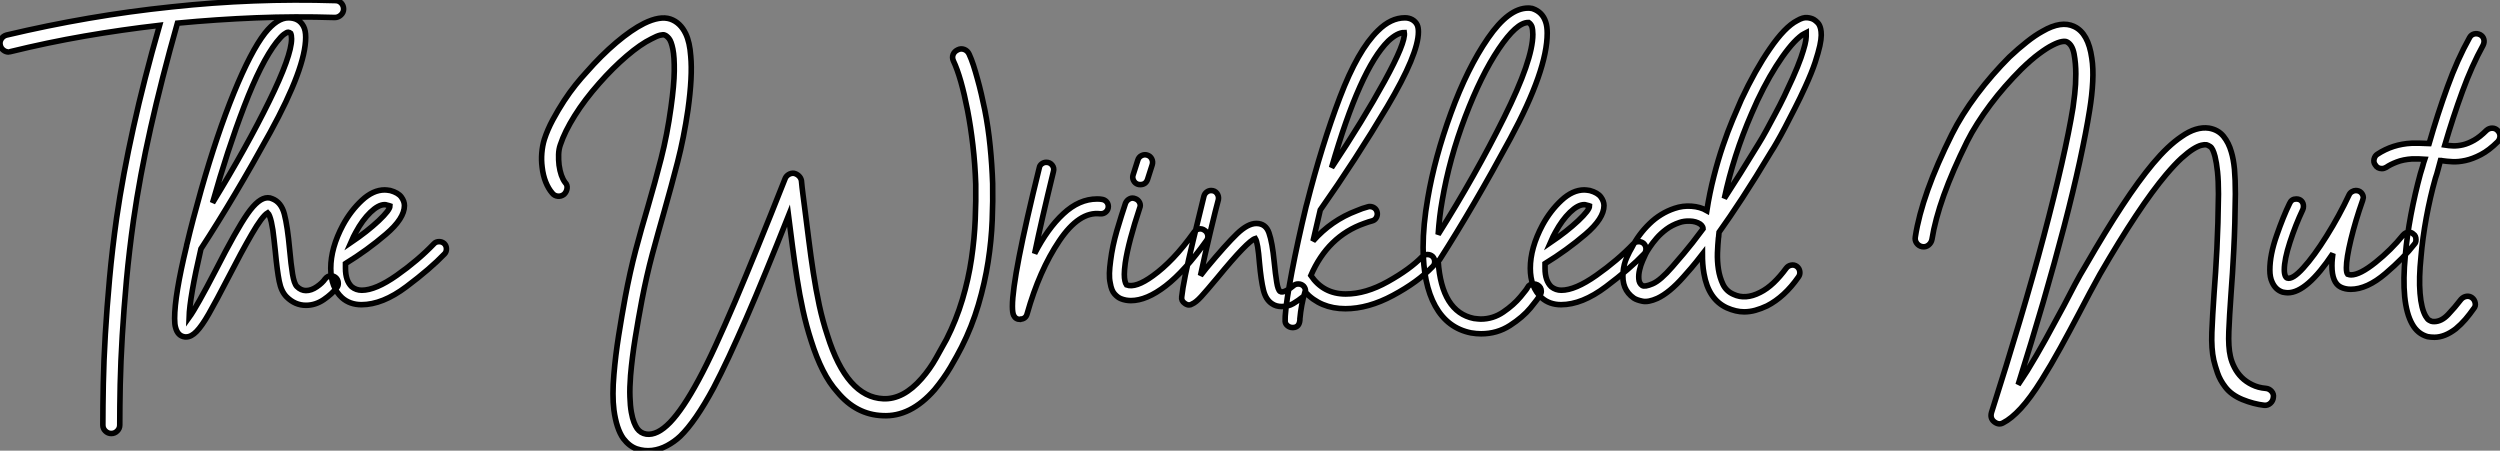
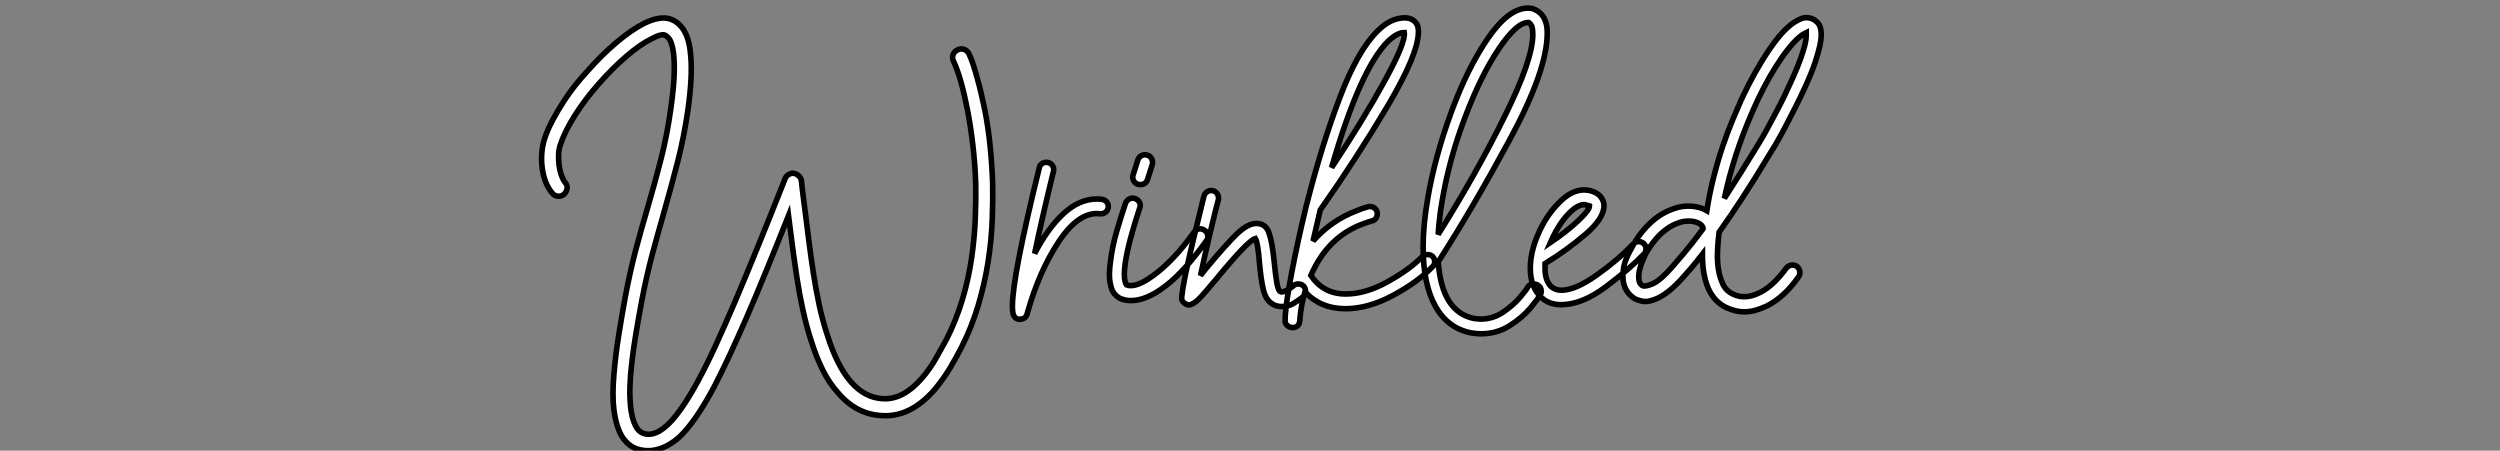
<svg xmlns="http://www.w3.org/2000/svg" viewBox="-5.152 -52.124 446.562 80.506">
  <rect x="-5.152" y="-52.124" width="446.562" height="80.506" fill="#808080" stroke="none" />
-   <path d="M54.77-52.02L54.77-52.02Q55.38-52.02 55.80-51.58Q56.22-51.13 56.22-50.51L56.22-50.51Q56.22-49.90 55.75-49.45Q55.27-49 54.66-49L54.66-49Q47.60-49.22 40.60-48.94Q33.60-48.66 26.54-47.99L26.54-47.99Q23.69-37.91 21.76-29.29Q19.82-20.66 18.70-12.82L18.70-12.82Q17.92-7.28 17.44-2.07Q16.97 3.14 16.69 7.81Q16.41 12.49 16.32 16.55Q16.24 20.61 16.24 23.80L16.24 23.80Q16.24 24.42 15.79 24.86Q15.34 25.31 14.73 25.31L14.73 25.31Q14.11 25.31 13.66 24.86Q13.22 24.42 13.22 23.80L13.22 23.80Q13.22 20.55 13.30 16.44Q13.38 12.32 13.66 7.59Q13.94 2.86 14.42-2.41Q14.90-7.67 15.68-13.22L15.68-13.22Q16.80-20.89 18.68-29.37Q20.55-37.86 23.35-47.60L23.35-47.60Q16.58-46.82 9.94-45.67Q3.30-44.52-3.30-42.90L-3.30-42.90Q-3.42-42.90-3.47-42.87Q-3.53-42.84-3.64-42.84L-3.64-42.84Q-4.14-42.84-4.56-43.18Q-4.98-43.51-5.10-44.02L-5.10-44.02Q-5.26-44.63-4.93-45.16Q-4.59-45.70-3.98-45.86L-3.98-45.86Q3.36-47.60 10.70-48.86Q18.03-50.12 25.54-50.90L25.54-50.90Q32.87-51.69 40.15-51.97Q47.43-52.25 54.77-52.02ZM55.27-1.51L55.27-1.51Q55.27-1.01 54.99-0.73L54.99-0.73Q54.15 0.39 52.67 1.40Q51.18 2.41 49.50 2.41L49.50 2.41Q47.54 2.41 46.03 0.90L46.03 0.90Q45.08-0.06 44.72-1.90Q44.35-3.75 44.02-7.28L44.02-7.28Q43.96-7.62 43.79-9.38Q43.62-11.14 43.32-12.46Q43.01-13.78 42.67-14.11L42.67-14.11Q41.66-13.50 39.82-10.30Q37.97-7.11 35.67-2.63L35.67-2.63Q33.38 1.79 32.14 3.95Q30.91 6.10 29.96 7.08Q29.01 8.06 28.11 8.06L28.11 8.06L27.89 8.06Q26.60 7.90 26.21 6.38L26.21 6.38Q26.04 5.82 26.04 4.76L26.04 4.76Q26.04 0.62 28.17-8.18L28.17-8.18Q28.17-8.34 28.28-8.68L28.28-8.68Q29.23-12.71 30.80-18.26L30.80-18.26Q33.60-28.11 36.62-35.53Q39.65-42.95 42.17-46.20L42.17-46.20Q44.35-48.94 46.37-48.94L46.37-48.94Q48.27-48.94 49.06-47.43L49.06-47.43Q49.45-46.70 49.45-45.47L49.45-45.47Q49.45-40.04 43.12-28.50Q36.79-16.97 30.74-7.67L30.74-7.67Q28.73 1.01 28.62 4.59L28.62 4.59Q29.96 2.74 33.38-3.86L33.38-3.86Q37.07-11.09 39.06-13.94Q41.05-16.80 42.67-16.80L42.67-16.80Q43.12-16.80 43.46-16.63L43.46-16.63Q45.08-16.02 45.64-13.89Q46.20-11.76 46.59-7.50L46.59-7.50Q46.82-4.93 47.10-3.19Q47.38-1.46 47.88-0.95L47.88-0.95Q48.61-0.22 49.50-0.22L49.50-0.22Q50.46-0.22 51.44-0.90Q52.42-1.57 52.92-2.30L52.92-2.30Q53.37-2.86 53.98-2.86L53.98-2.86Q54.38-2.86 54.77-2.58L54.77-2.58Q55.27-2.18 55.27-1.51ZM32.82-15.90L32.82-15.90Q38.92-25.87 42.92-34.02Q46.93-42.17 46.93-45.19L46.93-45.19Q46.93-45.81 46.76-46.20L46.76-46.20Q46.65-46.31 46.31-46.37L46.31-46.37L46.31-46.37Q46.09-46.37 45.58-46.00Q45.08-45.64 44.24-44.58L44.24-44.58Q41.50-41.05 38.47-33.15Q35.45-25.26 32.82-15.90ZM74.59-7.67L74.59-7.67Q74.59-7.11 74.26-6.78L74.26-6.78Q71.74-4.14 67.45-0.92Q63.17 2.30 59.42 2.30L59.42 2.30Q57.34 2.30 55.94 1.06L55.94 1.06Q53.93-0.78 53.93-4.20L53.93-4.20Q53.93-7.84 56.11-11.93L56.11-11.93Q57.51-14.50 59.50-16.35Q61.49-18.20 63.56-18.20L63.56-18.20Q63.90-18.20 64.57-18.09L64.57-18.09Q65.97-17.70 66.53-16.94Q67.09-16.18 67.09-15.40L67.09-15.40Q67.09-13.10 63.78-10.28Q60.48-7.45 56.56-5.04L56.56-5.04L56.56-4.20Q56.56-1.96 57.68-0.90L57.68-0.90Q58.46-0.28 59.47-0.28L59.47-0.28Q61.94-0.28 65.72-2.94Q69.50-5.60 72.35-8.57L72.35-8.57Q72.69-8.96 73.30-8.96L73.30-8.96Q73.81-8.96 74.20-8.62L74.20-8.62Q74.59-8.23 74.59-7.67ZM57.51-8.79L57.51-8.79Q60.48-10.81 62.50-12.71Q64.51-14.62 64.51-15.34L64.51-15.34Q64.51-15.34 64.34-15.40Q64.18-15.46 63.90-15.51L63.90-15.51Q63.78-15.57 63.56-15.57L63.56-15.57Q62.44-15.57 61.01-14.20Q59.58-12.82 58.41-10.64L58.41-10.64Q58.02-9.97 57.51-8.79Z" fill="white" stroke="black" transform="scale(1,1)" />
  <path d="M172.16-19.32L172.16-19.32Q172.22-16.35 172.08-12.77Q171.94-9.18 171.35-5.38Q170.76-1.57 169.61 2.32Q168.46 6.22 166.62 9.86L166.62 9.86Q165.83 11.42 164.63 13.47Q163.42 15.51 161.80 17.47L161.80 17.47Q157.49 22.40 152.50 22.12L152.50 22.12Q147.80 21.95 144.44 17.92L144.44 17.92Q142.98 16.30 141.84 14.03Q140.69 11.76 139.74 8.74L139.74 8.74Q138.90 6.16 138.28 3.33Q137.66 0.50 137.22-2.38Q136.77-5.26 136.40-8.12Q136.04-10.98 135.70-13.61L135.70-13.61Q133.52-8.12 131.64-3.56Q129.77 1.01 128.12 4.79Q126.46 8.57 125.04 11.62Q123.61 14.67 122.32 17.14L122.32 17.14Q119.07 23.18 116.33 25.82L116.33 25.82Q115.32 26.77 114.03 27.47Q112.74 28.17 111.34 28.34Q109.94 28.50 108.60 28.06Q107.26 27.61 106.19 26.21L106.19 26.21Q104.96 24.47 104.51 21.11L104.51 21.11Q104.18 18.48 104.51 14.73L104.51 14.73Q104.79 11.37 105.35 7.84Q105.91 4.31 106.53 0.95L106.53 0.95Q107.37-3.53 108.40-7.45Q109.44-11.37 110.56-15.12L110.56-15.12Q111.85-19.54 112.94-23.80Q114.03-28.06 114.70-32.93L114.70-32.93Q115.26-36.96 115.29-39.45Q115.32-41.94 115.04-43.34Q114.76-44.74 114.34-45.25Q113.92-45.75 113.58-45.86L113.58-45.86Q113.36-45.98 112.77-45.84Q112.18-45.70 111.23-45.19L111.23-45.19Q109.27-44.24 106.78-42.11Q104.29-39.98 101.88-37.24L101.88-37.24Q99.30-34.33 97.51-31.47Q95.72-28.62 94.94-26.26L94.94-26.26Q94.66-25.48 94.63-24.53Q94.60-23.58 94.71-22.62L94.71-22.62Q94.99-20.61 95.78-19.54L95.78-19.54Q96.22-19.10 96.14-18.48Q96.06-17.86 95.61-17.42L95.61-17.42Q95.10-17.02 94.49-17.08Q93.87-17.14 93.48-17.64L93.48-17.64Q92.81-18.42 92.33-19.60Q91.86-20.78 91.69-22.23L91.69-22.23Q91.52-23.52 91.63-24.81Q91.74-26.10 92.08-27.22L92.08-27.22Q92.64-28.95 93.59-30.72Q94.54-32.48 95.58-34.08Q96.62-35.67 97.68-36.99Q98.74-38.30 99.58-39.20L99.58-39.20Q102.22-42.22 104.93-44.52Q107.65-46.82 109.89-47.94L109.89-47.94Q112.74-49.34 114.59-48.72L114.59-48.72Q116.38-48.10 117.34-46.09L117.34-46.09Q118.06-44.58 118.23-42.11L118.23-42.11Q118.57-38.53 117.73-32.48L117.73-32.48Q117.00-27.50 115.88-23.16Q114.76-18.82 113.47-14.28L113.47-14.28Q112.41-10.58 111.37-6.72Q110.34-2.86 109.50 1.51L109.50 1.51Q108.88 4.76 108.32 8.23Q107.76 11.70 107.48 14.95L107.48 14.95Q107.31 17.14 107.37 18.76Q107.42 20.38 107.62 21.50Q107.82 22.62 108.10 23.32Q108.38 24.02 108.66 24.42L108.66 24.42Q109.27 25.26 110.28 25.42L110.28 25.42Q112.24 25.70 114.54 23.32Q116.83 20.94 119.63 15.74L119.63 15.74Q121.09 13.05 122.68 9.58Q124.28 6.10 126.16 1.71Q128.03-2.69 130.24-8.12Q132.46-13.55 135.09-20.22L135.09-20.22Q135.26-20.66 135.70-20.94Q136.15-21.22 136.66-21.17L136.66-21.17Q137.16-21.06 137.52-20.72Q137.89-20.38 138.00-19.88L138.00-19.88Q138.11-18.65 138.28-17.36Q138.45-16.07 138.62-14.73L138.62-14.73Q138.95-12.10 139.32-9.21Q139.68-6.33 140.13-3.39Q140.58-0.45 141.19 2.41Q141.81 5.26 142.65 7.78L142.65 7.78Q146.12 18.82 152.62 19.10L152.62 19.10Q156.20 19.26 159.50 15.46L159.50 15.46Q160.96 13.78 162.05 11.84Q163.14 9.91 163.93 8.46L163.93 8.46Q165.66 5.04 166.76 1.37Q167.85-2.30 168.38-5.91Q168.91-9.52 169.05-12.94Q169.19-16.35 169.14-19.21L169.14-19.21Q169.02-22.79 168.63-26.15Q168.24-29.51 167.68-32.40Q167.12-35.28 166.48-37.55Q165.83-39.82 165.16-41.22L165.16-41.22Q164.88-41.83 165.10-42.39Q165.33-42.95 165.94-43.23L165.94-43.23Q166.50-43.51 167.09-43.29Q167.68-43.06 167.96-42.45L167.96-42.45Q168.35-41.61 168.72-40.49Q169.08-39.37 169.44-38.05Q169.81-36.74 170.14-35.31Q170.48-33.88 170.76-32.48L170.76-32.48Q171.38-29.34 171.71-26.01Q172.05-22.68 172.16-19.32ZM192.82-15.23L192.82-15.23Q192.82-14.67 192.40-14.28Q191.98-13.89 191.37-13.94L191.37-13.94Q187.62-14.39 184.06-9.10Q180.50-3.81 178.32 3.92L178.32 3.92Q178.21 4.37 177.90 4.62Q177.59 4.87 177.20 4.87L177.20 4.87L177.09 4.93Q176.25 4.93 175.91 4.20L175.91 4.20Q175.69 3.75 175.69 2.58L175.69 2.58Q175.69-2.74 180.50-22.18L180.50-22.18Q180.56-22.57 180.92-22.85Q181.29-23.13 181.74-23.13L181.74-23.13Q182.41-23.13 182.80-22.62Q183.19-22.12 183.02-21.50L183.02-21.50Q180.90-12.82 179.66-6.83L179.66-6.83Q181.96-11.31 184.79-13.94Q187.62-16.58 190.81-16.58L190.81-16.58Q191.37-16.58 191.65-16.52L191.65-16.52Q192.15-16.46 192.49-16.10Q192.82-15.74 192.82-15.23ZM210.02-10.98L210.02-10.98Q210.46-10.70 210.58-10.14Q210.69-9.58 210.35-9.13L210.35-9.13Q206.49-3.70 203.07-1.06Q199.66 1.57 196.86 1.57L196.86 1.57Q195.90 1.57 195.06 1.23L195.06 1.23Q194.50 1.01 193.94 0.39Q193.38-0.22 193.16-1.57L193.16-1.57Q192.99-2.35 193.02-3.33Q193.05-4.31 193.22-5.54L193.22-5.54Q193.55-8.18 194.36-10.95Q195.18-13.72 195.90-15.85L195.90-15.85Q196.13-16.35 196.60-16.60Q197.08-16.86 197.64-16.63L197.64-16.63Q198.14-16.46 198.40-15.96Q198.65-15.46 198.42-14.95L198.42-14.95Q197.47-12.10 196.80-9.58Q196.13-7.06 195.85-5.15L195.85-5.15Q195.68-3.86 195.68-3.14Q195.68-2.41 195.79-1.96L195.79-1.96Q195.90-1.46 196.07-1.23L196.07-1.23Q197.70-0.62 200.78-2.86L200.78-2.86Q202.57-4.14 204.39-6.05Q206.21-7.95 208.17-10.70L208.17-10.70Q208.50-11.14 209.04-11.23Q209.57-11.31 210.02-10.98ZM198.09-19.21L198.09-19.21Q197.58-19.38 197.33-19.88Q197.08-20.38 197.25-20.89L197.25-20.89L198.09-23.52Q198.26-24.08 198.76-24.33Q199.26-24.58 199.77-24.42L199.77-24.42Q200.33-24.25 200.58-23.74Q200.83-23.24 200.66-22.68L200.66-22.68L199.82-20.05Q199.49-19.15 198.54-19.15L198.54-19.15Q198.26-19.15 198.09-19.21ZM228.05-0.11L228.05-0.11Q228.05 0.45 227.66 0.84L227.66 0.84Q226.76 1.57 225.86 2.10Q224.97 2.63 223.79 2.63L223.79 2.63Q222.78 2.63 222.06 2.13L222.06 2.13Q220.94 1.40 220.52-0.34Q220.10-2.07 219.82-5.15L219.82-5.15Q219.54-8.79 219.09-9.52L219.09-9.52Q217.74-9.13 212.31-2.52L212.31-2.52Q210.35-0.17 209.40 0.87Q208.45 1.90 207.78 2.18L207.78 2.18Q207.55 2.35 207.22 2.35L207.22 2.35Q206.88 2.35 206.49 2.07L206.49 2.07Q205.82 1.62 205.93 0.90L205.93 0.90Q206.21-1.85 207.97-9.16Q209.74-16.46 209.90-17.08L209.90-17.08Q210.02-17.53 210.38-17.81Q210.74-18.09 211.19-18.09L211.19-18.09Q211.86-18.09 212.23-17.58Q212.59-17.08 212.48-16.46L212.48-16.46Q212.09-15.06 211.05-10.72Q210.02-6.38 209.29-2.91L209.29-2.91L210.30-4.20Q213.88-8.51 215.81-10.36Q217.74-12.21 219.26-12.21L219.26-12.21Q220.94-12.21 221.52-10.53Q222.11-8.85 222.45-5.38L222.45-5.38Q222.67-3.14 222.90-1.74Q223.12-0.34 223.51-0.06L223.51-0.06Q223.85 0.17 224.58-0.20Q225.30-0.56 225.86-1.06L225.86-1.06Q226.20-1.40 226.76-1.40L226.76-1.40Q227.32-1.40 227.71-1.01L227.71-1.01Q228.05-0.62 228.05-0.11ZM251.12-5.38L251.12-5.38Q251.12-4.82 250.73-4.48L250.73-4.48Q248.10-1.74 243.67 0.64Q239.25 3.02 235.16 3.02L235.16 3.02Q230.74 3.02 227.94 0L227.94 0Q227.26 2.35 227.04 4.82L227.04 4.82L227.04 4.98L227.04 5.04L227.04 5.04Q226.93 6.33 225.86 6.38L225.86 6.38L225.70 6.38Q225.25 6.38 224.86 6.08Q224.46 5.77 224.41 5.32L224.41 5.32L224.41 4.87Q224.41 4.31 224.46 3.92L224.46 3.92Q224.58 1.85 225.61-3.58Q226.65-9.02 228.16-15.29L228.16-15.29L228.27-15.68Q230.96-26.26 234.18-34.72Q237.40-43.18 240.98-46.65L240.98-46.65Q243.28-48.94 245.80-48.94L245.80-48.94Q246.53-48.94 247.12-48.61Q247.70-48.27 247.98-47.71L247.98-47.71Q248.21-47.26 248.21-46.42L248.21-46.42Q248.21-42.45 242.64-33.07Q237.06-23.69 230.68-14.62L230.68-14.62L229.39-9.07Q232.64-12.77 237.23-14.50L237.23-14.50Q238.13-14.90 239.19-15.18L239.19-15.18Q239.30-15.23 239.53-15.23L239.53-15.23Q239.98-15.23 240.34-14.98Q240.70-14.73 240.82-14.28L240.82-14.28Q240.87-14.17 240.87-13.89L240.87-13.89Q240.87-13.50 240.62-13.13Q240.37-12.77 239.92-12.66L239.92-12.66Q239.42-12.54 238.52-12.21L238.52-12.21Q232.02-9.91 229.00-2.91L229.00-2.91Q231.24 0.39 235.22 0.39L235.22 0.39Q238.80 0.39 242.75-1.82Q246.70-4.03 248.88-6.27L248.88-6.27Q249.22-6.66 249.83-6.66L249.83-6.66Q250.34-6.66 250.73-6.33L250.73-6.33Q251.12-5.94 251.12-5.38ZM232.70-22.18L232.70-22.18Q238.35-30.69 242.16-37.63Q245.97-44.58 245.69-46.31L245.69-46.31Q244.46-46.31 242.83-44.80L242.83-44.80Q237.79-39.82 232.70-22.18ZM270.16-0.11L270.16-0.11Q270.16 0.28 269.94 0.56L269.94 0.56Q269.60 1.23 268.23 2.88Q266.86 4.54 264.56 6.02Q262.26 7.50 259.41 7.50L259.41 7.50Q258.57 7.50 257.62 7.34L257.62 7.34Q253.42 6.50 251.23 2.55Q249.05-1.40 249.05-7.95L249.05-7.95Q249.05-11.93 249.89-16.74L249.89-16.74Q251.12-23.97 254.03-31.95Q256.94-39.93 260.64-45.30Q264.34-50.68 267.81-50.68L267.81-50.68Q268.20-50.68 268.42-50.62L268.42-50.62Q268.59-50.62 268.65-50.57L268.65-50.57Q270.38-49.95 270.94-48.22L270.94-48.22Q271.22-47.43 271.22-46.20L271.22-46.20Q271.22-39.59 264.62-27.36Q258.01-15.12 252.02-5.77L252.02-5.77Q251.74-5.49 251.74-5.49L251.74-5.49Q252.35 3.58 258.12 4.76L258.12 4.76Q259.02 4.87 259.35 4.87L259.35 4.87Q261.54 4.87 263.38 3.61Q265.23 2.35 266.46 0.87Q267.70-0.62 267.70-0.78L267.70-0.78Q268.03-1.40 268.82-1.40L268.82-1.40Q269.15-1.40 269.49-1.23L269.49-1.23Q270.16-0.84 270.16-0.11ZM251.74-10.25L251.74-10.25Q258.40-20.83 263.52-31.14Q268.65-41.44 268.65-45.98L268.65-45.98Q268.65-46.82 268.48-47.38L268.48-47.38Q268.31-47.82 267.92-48.10L267.92-48.10L267.81-48.10Q265.74-48.10 262.57-43.40Q259.41-38.70 256.58-31.28Q253.75-23.86 252.46-16.30L252.46-16.30Q251.96-13.55 251.74-10.25ZM288.86-7.67L288.86-7.67Q288.86-7.11 288.53-6.78L288.53-6.78Q286.01-4.14 281.72-0.92Q277.44 2.30 273.69 2.30L273.69 2.30Q271.62 2.30 270.22 1.06L270.22 1.06Q268.20-0.78 268.20-4.20L268.20-4.20Q268.20-7.84 270.38-11.93L270.38-11.93Q271.78-14.50 273.77-16.35Q275.76-18.20 277.83-18.20L277.83-18.20Q278.17-18.20 278.84-18.09L278.84-18.09Q280.24-17.70 280.80-16.94Q281.36-16.18 281.36-15.40L281.36-15.40Q281.36-13.10 278.06-10.28Q274.75-7.45 270.83-5.04L270.83-5.04L270.83-4.20Q270.83-1.96 271.95-0.90L271.95-0.90Q272.74-0.28 273.74-0.28L273.74-0.28Q276.21-0.28 279.99-2.94Q283.77-5.60 286.62-8.57L286.62-8.57Q286.96-8.96 287.58-8.96L287.58-8.96Q288.08-8.96 288.47-8.62L288.47-8.62Q288.86-8.23 288.86-7.67ZM271.78-8.79L271.78-8.79Q274.75-10.81 276.77-12.71Q278.78-14.62 278.78-15.34L278.78-15.34Q278.78-15.34 278.62-15.40Q278.45-15.46 278.17-15.51L278.17-15.51Q278.06-15.57 277.83-15.57L277.83-15.57Q276.71-15.57 275.28-14.20Q273.86-12.82 272.68-10.64L272.68-10.64Q272.29-9.97 271.78-8.79ZM306.39 3.58L306.39 3.58Q304.94 3.58 303.31 2.86L303.31 2.86Q300.01 1.34 299.22-3.25L299.22-3.25Q299.06-4.14 299.00-5.01Q298.94-5.88 298.94-6.72L298.94-6.72Q297.77-5.21 296.93-4.23Q296.09-3.25 295.58-2.69L295.58-2.69Q293.06 0.17 290.88 1.18L290.88 1.18Q289.26 1.90 288.22 1.68Q287.18 1.46 286.68 1.12L286.68 1.12Q284.44-0.45 284.78-3.53L284.78-3.53Q284.89-4.93 285.42-6.10Q285.95-7.28 286.34-7.90L286.34-7.90Q287.52-10.25 289.48-12.15Q291.44-14.06 293.96-14.90L293.96-14.90Q295.42-15.40 296.98-15.29Q298.55-15.18 299.73-14.50L299.73-14.50Q300.23-17.70 300.99-20.64Q301.74-23.58 302.61-26.12Q303.48-28.67 304.35-30.74Q305.22-32.82 305.89-34.33L305.89-34.33Q307.12-36.96 308.41-39.26Q309.70-41.55 310.98-43.40L310.98-43.40Q313.67-47.32 315.86-48.44L315.86-48.44Q316.92-49.06 317.68-48.97Q318.43-48.89 318.88-48.61L318.88-48.61Q319.16-48.44 319.52-48.08Q319.89-47.71 320.06-46.98L320.06-46.98Q320.17-46.54 320.17-45.84Q320.17-45.14 319.92-43.96Q319.66-42.78 319.08-40.99Q318.49-39.20 317.31-36.62L317.31-36.62Q316.42-34.66 315.46-32.79Q314.51-30.91 313.70-29.37Q312.89-27.83 312.24-26.71Q311.60-25.59 311.26-25.09L311.26-25.09Q308.41-20.33 306.08-16.77Q303.76-13.22 301.91-10.64L301.91-10.64Q301.86-10.36 301.86-10.11Q301.86-9.86 301.80-9.58L301.80-9.58Q301.69-8.46 301.63-6.97Q301.58-5.49 301.80-4.03Q302.02-2.58 302.61-1.34Q303.20-0.11 304.49 0.45L304.49 0.45Q306.62 1.46 309.25 0.11L309.25 0.11Q310.48-0.50 311.66-1.62Q312.83-2.74 313.90-4.20L313.90-4.20Q314.23-4.65 314.79-4.76Q315.35-4.87 315.80-4.54L315.80-4.54Q316.25-4.20 316.33-3.64Q316.42-3.08 316.08-2.63L316.08-2.63Q313.62 0.90 310.48 2.52L310.48 2.52Q309.42 3.02 308.41 3.30Q307.40 3.58 306.39 3.58ZM294.86-12.38L294.86-12.38Q293.51-11.93 292.50-11.17Q291.50-10.42 290.77-9.58Q290.04-8.74 289.54-7.98Q289.03-7.22 288.81-6.78L288.81-6.78Q288.58-6.33 288.25-5.54Q287.91-4.76 287.72-3.92Q287.52-3.08 287.58-2.30Q287.63-1.51 288.19-1.12L288.19-1.12Q288.64-0.84 290.04-1.43Q291.44-2.02 293.57-4.48L293.57-4.48Q294.24-5.26 295.61-6.86Q296.98-8.46 299.06-11.26L299.06-11.26Q299.06-11.42 298.97-11.62Q298.89-11.82 298.55-12.10L298.55-12.10Q297.77-12.60 296.70-12.63Q295.64-12.66 294.86-12.38ZM317.48-46.26L317.48-46.26Q317.37-46.20 317.06-46.06Q316.75-45.92 316.30-45.53L316.30-45.53Q315.35-44.74 314.29-43.40Q313.22-42.06 312.10-40.29Q310.98-38.53 309.86-36.37Q308.74-34.22 307.74-31.86L307.74-31.86Q306.11-28.11 304.88-24.28Q303.65-20.44 302.86-16.69L302.86-16.69Q304.21-18.76 305.72-21.17Q307.23-23.58 308.97-26.43L308.97-26.43Q309.64-27.50 310.40-28.90Q311.15-30.30 311.96-31.81Q312.78-33.32 313.56-34.94Q314.34-36.57 315.07-38.19L315.07-38.19Q316.02-40.32 316.53-41.78Q317.03-43.23 317.26-44.16Q317.48-45.08 317.48-45.58Q317.48-46.09 317.48-46.26Z" fill="white" stroke="black" transform="scale(1,1)" />
-   <path d="M399.58 17.25L399.58 17.25Q400.19 17.30 400.61 17.78Q401.03 18.26 400.92 18.87L400.92 18.87Q400.86 19.49 400.39 19.91Q399.91 20.33 399.30 20.27L399.30 20.27Q397.39 20.05 395.40 19.24Q393.42 18.42 392.35 17.02L392.35 17.02Q391.40 15.79 390.95 14.48Q390.50 13.16 390.28 12.21L390.28 12.21Q389.83 10.19 389.94 7.22Q390.06 4.26 390.34 0.22L390.34 0.22Q390.62-3.30 390.84-7.67Q391.06-12.04 391.12-17.47L391.12-17.47Q391.12-19.82 390.95-21.45Q390.78-23.07 390.50-24.19L390.50-24.19Q390.11-25.65 389.66-25.93Q389.22-26.21 388.99-26.26L388.99-26.26Q388.66-26.32 388.07-26.18Q387.48-26.04 386.58-25.48Q385.69-24.92 384.51-23.86Q383.34-22.79 381.77-20.94L381.77-20.94Q376.95-15.23 369.95-3.14L369.95-3.14Q369.11-1.62 368.16 0.14Q367.21 1.90 366.20 3.86L366.20 3.86Q364.58 6.94 362.90 10.00Q361.22 13.05 359.54 15.74L359.54 15.74Q357.52 18.98 355.81 20.83Q354.10 22.68 352.65 23.41L352.65 23.41Q351.86 23.86 351.02 23.18L351.02 23.18Q350.30 22.57 350.58 21.56L350.58 21.56Q353.26 13.16 355.64 5.18Q358.02-2.80 359.90-9.88Q361.78-16.97 363.12-22.85Q364.46-28.73 365.14-32.93L365.14-32.93Q365.25-33.60 365.44-35.31Q365.64-37.02 365.64-38.92Q365.64-40.82 365.33-42.48Q365.02-44.13 364.07-44.63L364.07-44.63Q363.79-44.80 363.15-44.69Q362.50-44.58 361.50-44.07Q360.49-43.57 359.09-42.53Q357.69-41.50 355.90-39.76L355.90-39.76Q354.44-38.30 353.04-36.71Q351.64-35.11 350.38-33.43Q349.12-31.75 348.06-30.07Q346.99-28.39 346.21-26.82L346.21-26.82Q343.63-21.62 342.06-17.25Q340.50-12.88 339.94-9.35L339.94-9.35Q339.82-8.74 339.32-8.34Q338.82-7.95 338.20-8.06L338.20-8.06Q337.58-8.18 337.22-8.68Q336.86-9.18 336.97-9.80L336.97-9.80Q338.14-17.42 343.52-28.17L343.52-28.17Q344.36-29.85 345.48-31.64Q346.60-33.43 347.94-35.22Q349.29-37.02 350.77-38.72Q352.26-40.43 353.77-41.94L353.77-41.94Q355.39-43.46 356.88-44.63Q358.36-45.81 359.70-46.54L359.70-46.54Q363.06-48.50 365.36-47.38L365.36-47.38Q367.88-46.20 368.50-41.72L368.50-41.72Q368.78-39.93 368.66-37.55Q368.55-35.17 368.10-32.42L368.10-32.42Q367.49-28.56 366.34-23.27Q365.19-17.98 363.54-11.65Q361.89-5.32 359.82 1.82Q357.74 8.96 355.34 16.58L355.34 16.58Q355.73 16.02 356.12 15.40Q356.51 14.78 356.96 14.11L356.96 14.11Q358.58 11.48 360.24 8.48Q361.89 5.49 363.51 2.46L363.51 2.46Q364.52 0.50 365.47-1.29Q366.42-3.08 367.38-4.65L367.38-4.65Q370.96-10.86 373.93-15.37Q376.90-19.88 379.42-22.90L379.42-22.90Q382.10-26.10 384.51-27.72L384.51-27.72Q387.14-29.57 389.44-29.23L389.44-29.23Q391.06-28.95 392.02-27.78Q392.97-26.60 393.42-24.98L393.42-24.98Q393.81-23.69 393.98-21.90Q394.14-20.10 394.14-17.47L394.14-17.47Q394.09-11.98 393.86-7.56Q393.64-3.14 393.36 0.45L393.36 0.45Q393.08 4.31 392.97 7.08Q392.86 9.86 393.25 11.54L393.25 11.54Q393.47 12.54 393.98 13.52Q394.48 14.50 395.26 15.29Q396.05 16.07 397.14 16.60Q398.23 17.14 399.58 17.25ZM426.40-9.30L426.40-9.30Q426.40-8.79 426.12-8.51L426.12-8.51Q424.27-6.10 420.97-3.28Q417.66-0.45 414.75-0.45L414.75-0.45Q413.74-0.45 412.96-0.84L412.96-0.84Q411.39-1.62 411.39-4.65L411.39-4.65Q411.39-5.32 411.45-5.85Q411.50-6.38 411.56-6.83L411.56-6.83Q406.91 0.17 403.50 0.17L403.50 0.17Q403.16 0.17 402.60 0.06L402.60 0.06Q401.31-0.34 400.70-1.74L400.70-1.74Q400.30-2.58 400.30-3.92L400.30-3.92Q400.30-6.61 401.51-10.05Q402.71-13.50 403.83-15.79L403.83-15.79Q404.17-16.58 405.01-16.58L405.01-16.58Q405.62-16.58 405.96-16.21Q406.30-15.85 406.30-15.29L406.30-15.29Q406.30-14.90 406.18-14.67L406.18-14.67Q404.90-11.98 403.89-8.88Q402.88-5.77 402.88-3.92L402.88-3.92Q402.88-3.19 403.10-2.74L403.10-2.74Q403.16-2.58 403.38-2.46L403.38-2.46Q404.34-2.13 406.27-4.26Q408.20-6.38 410.44-9.97Q412.68-13.55 414.47-17.36L414.47-17.36Q414.64-17.70 414.98-17.89Q415.31-18.09 415.65-18.09L415.65-18.09Q416.26-18.09 416.63-17.70Q416.99-17.30 416.99-16.80L416.99-16.80Q416.99-16.69 416.88-16.35L416.88-16.35Q415.59-12.71 414.78-9.35Q413.97-5.99 413.97-4.31L413.97-4.31Q413.97-3.42 414.19-3.14L414.19-3.14Q414.53-3.02 414.81-3.02L414.81-3.02Q416.38-3.02 419.18-5.26Q421.98-7.50 424.10-10.14L424.10-10.14Q424.55-10.64 425.11-10.64L425.11-10.64Q425.62-10.64 425.95-10.30L425.95-10.30Q426.40-10.02 426.40-9.30ZM429.87-20.27L429.87-20.27Q428.92-16.91 428.25-13.24Q427.58-9.58 427.30-6.27L427.30-6.27Q426.90-2.46 427.13 0.28Q427.35 3.02 428.14 4.37L428.14 4.37Q428.47 4.93 428.75 5.07Q429.03 5.21 429.14 5.26L429.14 5.26Q429.31 5.32 429.65 5.32L429.65 5.32Q430.94 5.32 432.14 4.06Q433.34 2.80 434.46 1.34L434.46 1.34Q434.86 0.90 435.42 0.81Q435.98 0.73 436.42 1.06L436.42 1.06Q436.87 1.40 436.98 1.99Q437.10 2.58 436.70 3.02L436.70 3.02Q436.03 3.98 435.25 4.90Q434.46 5.82 433.51 6.61L433.51 6.61Q431.55 8.12 429.70 8.12L429.70 8.12Q429.37 8.12 429.06 8.09Q428.75 8.06 428.47 8.01L428.47 8.01Q426.68 7.50 425.73 5.77L425.73 5.77Q423.66 2.13 424.50-6.55L424.50-6.55Q424.78-9.91 425.50-13.75Q426.23-17.58 427.18-21.06L427.18-21.06Q427.41-21.73 427.58-22.37Q427.74-23.02 427.97-23.69L427.97-23.69Q427.35-23.74 426.82-23.74Q426.29-23.74 425.73-23.74L425.73-23.74Q424.10-23.63 422.96-23.18Q421.81-22.74 421.08-22.23L421.08-22.23Q420.86-22.12 420.69-22.06Q420.52-22.01 420.30-22.01L420.30-22.01Q419.51-22.01 419.12-22.68L419.12-22.68Q418.78-23.13 418.92-23.72Q419.06-24.30 419.51-24.58L419.51-24.58Q422.26-26.38 425.62-26.54L425.62-26.54Q426.40-26.54 427.16-26.54Q427.91-26.54 428.75-26.49L428.75-26.49Q430.26-31.75 432.03-36.62Q433.79-41.50 435.98-45.42L435.98-45.42Q436.26-45.92 436.79-46.06Q437.32-46.20 437.88-45.92L437.88-45.92Q438.38-45.64 438.52-45.11Q438.66-44.58 438.38-44.02L438.38-44.02Q436.37-40.38 434.69-35.78Q433.01-31.19 431.55-26.21L431.55-26.21Q432.22-26.10 433.04-26.07Q433.85-26.04 434.80-26.26Q435.75-26.49 436.79-27.08Q437.82-27.66 439.00-28.84L439.00-28.84Q439.45-29.23 440.01-29.23Q440.57-29.23 440.96-28.84L440.96-28.84Q441.41-28.39 441.41-27.83Q441.41-27.27 441.02-26.82L441.02-26.82Q439.45-25.26 437.99-24.50Q436.54-23.74 435.25-23.46Q433.96-23.18 432.90-23.24Q431.83-23.30 431.10-23.41L431.10-23.41Q430.99-23.46 430.77-23.46L430.77-23.46Q430.54-22.68 430.35-21.87Q430.15-21.06 429.87-20.27Z" fill="white" stroke="black" transform="scale(1,1)" />
</svg>